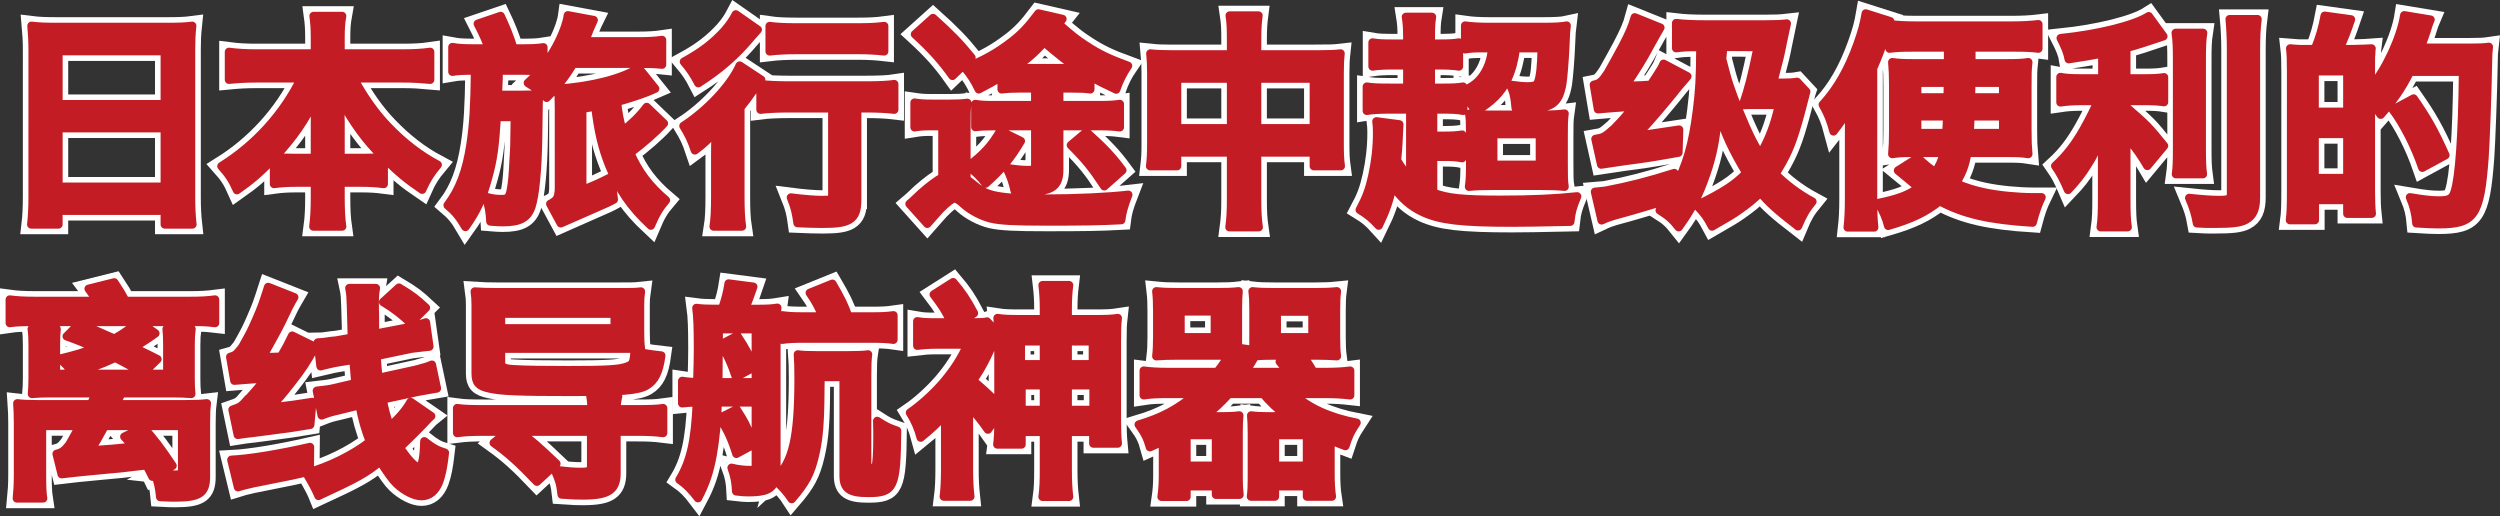
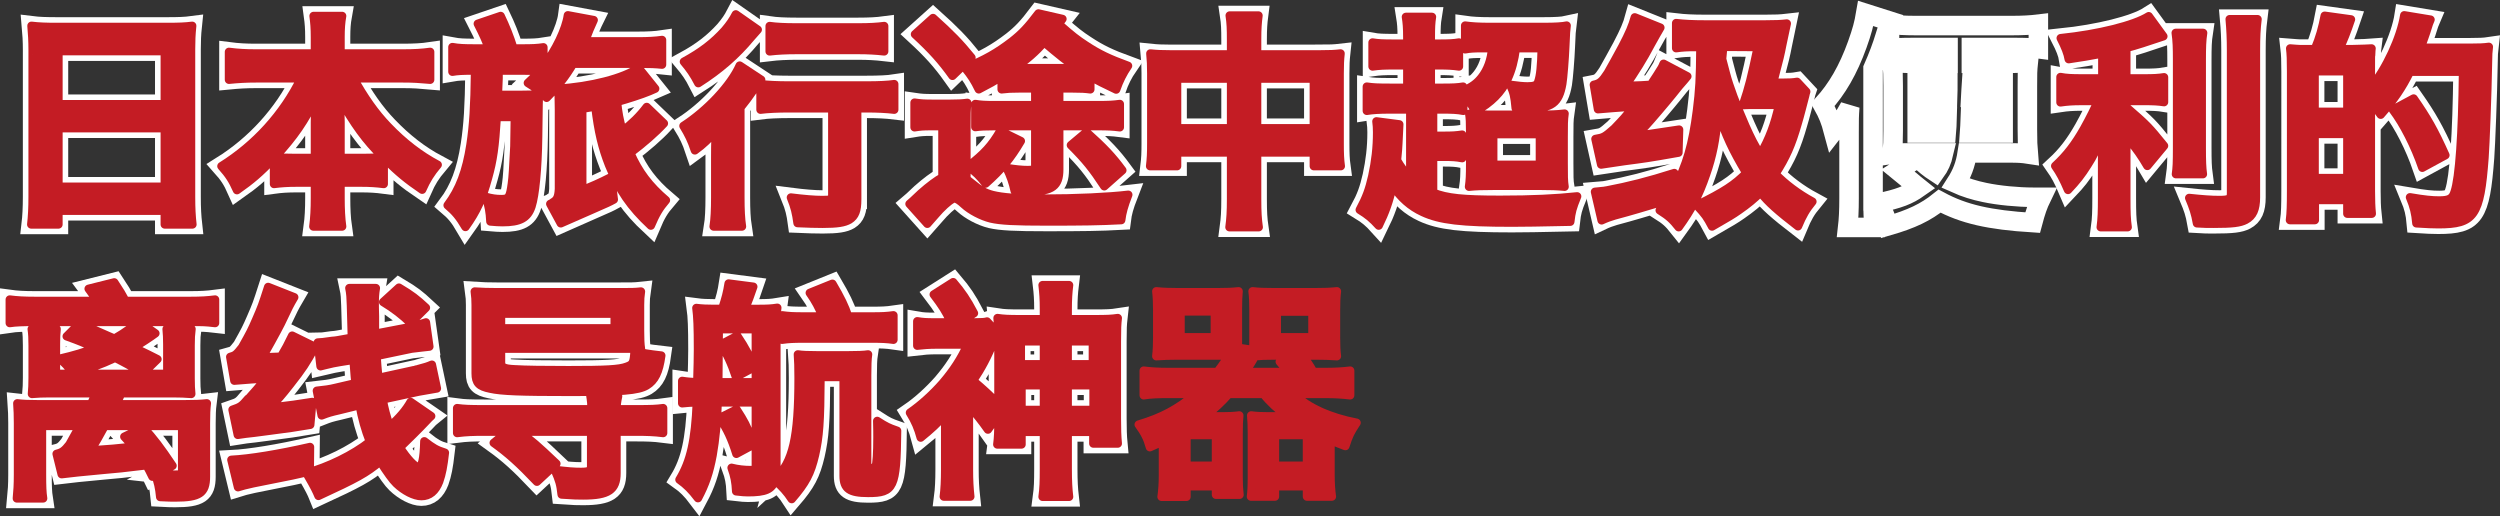
<svg xmlns="http://www.w3.org/2000/svg" version="1.1" x="0px" y="0px" width="896.661px" height="185.166px" viewBox="0 0 896.661 185.166" style="enable-background:new 0 0 896.661 185.166;" xml:space="preserve">
  <rect x="0" y="0" width="896.661" height="185.166" fill="#333333" stroke="none" />
  <style type="text/css">
	.st0{fill:none;stroke:#FFFFFF;stroke-width:7;}
	.st1{fill:#C41C24;stroke:#C41C24;stroke-width:3;stroke-linecap:round;stroke-linejoin:round;stroke-miterlimit:10;}
</style>
  <defs>
</defs>
  <g>
    <g>
      <path class="st0" d="M11.7,18.025c0-3.198-0.164-6.068-0.41-8.774c2.624,0.328,5.33,0.41,9.103,0.41h39.688    c3.854,0,6.396-0.082,8.855-0.41c-0.327,3.116-0.409,5.494-0.409,8.364v52.972c0,4.264,0.164,6.97,0.491,9.922h-9.922v-4.92    h-38.13v4.92h-9.759c0.328-2.788,0.492-6.068,0.492-9.922V18.025z M20.967,37.378h38.13V18.354h-38.13V37.378z M20.967,66.98    h38.13V45.988h-38.13V66.98z" />
      <path class="st0" d="M112.954,13.351c0-3.198-0.164-5.248-0.491-7.626h10.25c-0.41,2.296-0.574,4.51-0.574,7.544v5.904h22.222    c4.101,0,7.135-0.164,9.923-0.574v10.004c-3.608-0.328-6.068-0.492-9.923-0.492h-17.548c3.772,6.806,7.708,12.464,12.3,17.22    c5.576,5.822,11.398,10.332,17.877,13.776c-2.542,3.034-3.937,5.248-5.576,8.938c-5.412-3.69-8.118-5.904-13.776-11.398v9.348    c-2.542-0.328-4.838-0.492-8.2-0.492h-7.298v5.576c0,3.854,0.164,7.298,0.574,10.168h-10.332    c0.409-3.034,0.573-6.314,0.573-10.168v-5.576h-6.478c-3.362,0-5.74,0.164-8.2,0.492V56.73c-5.248,5.412-8.036,7.79-13.284,11.48    c-1.64-3.69-2.87-5.576-5.576-8.61c12.219-7.626,22.223-18.614,28.536-31.488H91.88c-3.607,0-6.396,0.164-9.758,0.492V18.599    c3.198,0.41,5.904,0.574,9.758,0.574h21.074V13.351z M112.954,43.774c0-2.542,0.246-5.822,0.656-9.184    c-4.428,8.938-7.954,14.104-14.924,21.73c1.64,0.246,3.607,0.328,7.298,0.328h6.97V43.774z M130.093,56.648    c3.689,0,5.494-0.082,7.216-0.328c-6.15-6.068-10.086-11.48-15.908-21.73c0.492,3.362,0.738,6.642,0.738,9.102v12.956H130.093z" />
      <path class="st0" d="M194.896,23.766c4.347-5.494,8.118-13.366,8.774-18.286l9.266,1.722c-0.164,0.328-0.245,0.574-0.327,0.738    c-0.164,0.328-0.902,2.132-1.23,2.788c-0.656,1.804-0.902,2.296-1.64,4.1h19.188c3.608,0,6.314-0.164,8.528-0.492v8.856    c-2.296-0.246-4.428-0.328-8.036-0.328h-23.862c-2.624,4.428-5.33,7.954-9.512,12.218c-1.23-1.64-3.772-3.526-6.725-5.33    c2.051-1.886,2.706-2.542,4.183-4.264c-1.559-0.082-3.444-0.164-6.068-0.164h-8.61c0,1.148,0,2.132,0,2.706    c-0.082,2.624-0.082,2.624-0.246,5.986h8.2c3.362,0,5.084-0.082,6.561-0.246c-0.164,2.296-0.164,2.296-0.328,15.334    c-0.164,11.562-1.066,20.828-2.378,24.928c-1.395,4.182-4.101,5.658-10.414,5.658c-1.395,0-2.378-0.082-4.346-0.246    c-0.164-3.444-0.574-5.74-1.641-8.856c1.968,0.574,3.69,0.82,5.576,0.82c2.706,0,3.116-0.656,3.772-5.576    c0.327-2.296,0.491-5.33,0.901-13.366c0-1.148,0.082-4.674,0.164-10.496h-6.478c-0.656,10.66-1.312,15.416-3.116,21.812    c-2.05,7.544-4.019,11.89-8.118,17.63c-2.214-3.772-3.69-5.494-6.396-7.79c4.265-5.658,6.725-12.136,8.2-21.73    c1.066-7.052,1.477-13.448,1.641-26.568h-0.902c-3.608,0-5.33,0.082-7.216,0.41v-8.856c2.214,0.41,4.182,0.492,8.036,0.492h5.002    c-0.82-2.46-1.887-4.838-3.937-8.856l8.2-2.788c1.804,3.772,3.28,7.38,4.592,11.644h3.362c3.28,0,5.33-0.082,7.38-0.41V23.766z     M234.995,31.802c-0.574,0.246-0.574,0.246-2.05,0.902c-2.952,1.23-7.872,2.788-11.645,3.854c0.41,3.936,0.82,6.15,1.968,10.414    c3.362-2.542,6.15-5.248,8.692-8.61l6.15,5.904c-3.116,3.362-7.462,7.134-12.055,10.578c2.952,6.806,6.807,11.89,12.793,16.974    c-2.379,2.788-3.608,4.838-5.412,9.102c-7.381-6.888-11.316-12.71-15.007-21.73c-2.46-6.232-3.854-11.972-4.92-20.992    c-1.394,0.246-1.968,0.328-4.674,0.82v29.11c2.87-0.984,6.642-2.706,10.332-4.592l0.984,8.036    c-1.805,0.984-1.805,0.984-8.364,3.854c-8.856,3.854-8.856,3.854-10.66,4.674l-3.772-6.97c0.41-0.164,0.656-0.328,0.82-0.492    c1.64-0.902,2.132-1.968,2.296-4.838V39.264c0-3.69-0.082-5.658-0.328-7.462c11.562-0.656,23.78-3.772,28.864-7.462    L234.995,31.802z" />
      <path class="st0" d="M256.527,56.484c0-3.444,0-3.526,0.164-9.512c-2.132,2.542-4.592,4.92-7.462,6.97    c-1.229-3.69-2.296-5.822-4.1-8.774c8.609-5.576,17.056-14.596,20.172-21.648l7.708,5.084c-0.82,0.902-1.558,1.886-2.706,3.608    c-1.886,2.706-2.624,3.772-4.756,6.396v32.308c0,4.346,0.164,7.626,0.574,10.332h-10.168c0.409-2.542,0.573-6.15,0.573-10.414    V56.484z M271.78,10.646c-0.902,0.984-0.902,0.984-2.46,2.788c-5.33,6.396-11.152,11.48-18.86,16.4    c-1.641-3.198-3.034-5.166-5.166-7.708c6.478-3.526,10.66-6.806,14.678-11.234c1.804-2.132,2.87-3.69,3.937-5.74L271.78,10.646z     M307.45,71.49c0,4.1-0.738,5.986-2.788,7.298c-1.804,1.066-4.346,1.476-9.594,1.476c-2.952,0-5.084-0.082-9.021-0.246    c-0.492-3.608-0.983-5.74-2.378-9.184c4.51,0.574,8.528,0.902,11.234,0.902c3.198,0,3.607-0.164,3.607-1.968V38.854H282.85    c-3.771,0-7.544,0.164-10.086,0.492v-9.184c2.46,0.328,6.15,0.492,10.086,0.492h27.881c4.592,0,7.872-0.164,10.004-0.492v9.184    c-2.706-0.328-6.15-0.492-9.758-0.492h-3.526V71.49z M276.044,9.334c2.296,0.328,5.33,0.492,9.594,0.492h22.141    c4.1,0,6.888-0.164,9.348-0.492v9.102c-2.87-0.328-5.903-0.492-9.184-0.492h-22.305c-3.443,0-6.888,0.164-9.594,0.492V9.334z" />
      <path class="st0" d="M346.621,64.192c0.738,0.656,1.312,1.066,1.723,1.394c3.28,2.706,4.838,3.608,7.626,4.346    c3.69,0.902,8.774,1.312,17.958,1.312c12.136,0,23.862-0.574,30.75-1.394c-1.558,4.018-2.214,6.396-2.542,9.102    c-7.544,0.41-13.939,0.492-26.649,0.492c-11.48,0-16.564-0.246-20.091-1.066c-3.362-0.82-7.38-2.952-9.676-5.084    c-1.395-1.312-2.624-2.132-3.362-2.132c-0.82,0-2.87,1.558-5.248,4.018c-0.492,0.492-1.968,2.214-4.51,5.084l-6.396-7.134    c1.066-0.902,1.066-0.902,4.101-3.772c2.952-2.624,5.821-4.756,7.708-5.74V45.25h-4.51c-2.133,0-3.444,0.082-5.494,0.41v-8.856    c2.214,0.328,3.443,0.41,6.56,0.41h6.15c2.87,0,4.346-0.082,6.231-0.328c-0.328,2.46-0.328,3.854-0.328,8.856V64.192z     M334.649,6.463c6.314,5.658,9.594,9.02,13.776,14.186l-6.807,6.56c-3.854-5.412-7.38-9.348-13.447-14.924L334.649,6.463z     M365.563,31.72c-3.034,0-4.182,0.082-6.313,0.328v-4.592c-2.788,1.722-4.265,2.542-8.2,4.592    c-1.641-3.362-2.624-4.838-4.92-7.708c7.134-2.87,11.562-5.412,16.892-9.512c3.444-2.706,5.658-5.002,9.431-10.004l8.609,1.968    c-0.655,0.82-0.819,1.148-1.394,1.804c4.838,4.264,6.642,5.658,9.676,7.626c4.838,3.198,8.528,4.92,15.252,7.38    c-1.804,2.624-3.115,5.248-4.264,8.528c-4.674-2.214-6.314-3.034-9.266-4.756v4.674c-1.969-0.246-3.034-0.328-6.396-0.328h-4.756    v5.986H394.1c3.28,0,5.248-0.082,7.545-0.41v8.364c-2.543-0.328-4.347-0.41-7.545-0.41h-14.186v15.58    c0,5.904-2.542,7.79-10.496,7.79c-0.738,0-0.738,0-5.494-0.164c-0.656-3.034-1.477-5.33-2.87-8.2    c3.198,0.492,5.494,0.738,7.544,0.738c2.214,0,2.706-0.246,2.706-1.558V45.25H356.38c-2.87,0-4.674,0.082-6.561,0.328v-8.282    c1.887,0.328,3.608,0.41,6.807,0.41h14.678V31.72H365.563z M366.138,50.58c-3.608,6.15-6.97,10.25-12.628,15.252    c-2.378-2.952-3.28-3.854-6.314-6.15c5.904-4.592,8.446-7.38,11.562-12.71L366.138,50.58z M384.096,24.421    c1.148,0,1.312,0,2.214,0c-3.115-2.05-6.724-4.92-11.808-9.266c-3.034,3.362-5.986,6.068-10.66,9.266c1.476,0,1.64,0,2.46,0    H384.096z M396.068,66.816c-4.265-6.478-6.643-9.43-11.973-14.76l5.576-4.674c6.15,5.494,9.267,8.774,12.874,13.694    L396.068,66.816z" />
      <path class="st0" d="M473.353,19.501c3.608,0,5.33-0.082,7.462-0.328c-0.246,2.296-0.328,4.018-0.328,7.216V51.4    c0,3.69,0.082,5.822,0.41,8.2h-9.676v-4.92h-20.336v16.646c0,4.92,0.164,7.298,0.574,10.168h-10.496    c0.409-3.034,0.573-5.576,0.573-10.168V54.68h-19.352v4.92h-9.677c0.328-2.706,0.41-4.756,0.41-8.2V26.308    c0-3.034-0.082-4.51-0.328-7.134c2.378,0.246,4.101,0.328,7.381,0.328h21.565V14.5c0-4.264-0.082-6.232-0.491-8.938h10.332    c-0.328,2.542-0.492,4.674-0.492,8.61v5.33H473.353z M441.536,28.194h-19.352v17.794h19.352V28.194z M450.885,45.988h20.336    V28.194h-20.336V45.988z" />
      <path class="st0" d="M514.008,69.112c5.002,1.968,10.578,2.542,24.026,2.542c11.562,0,20.008-0.41,27.635-1.23    c-1.723,4.264-2.051,5.494-2.461,9.102c-10.659,0.246-17.63,0.328-20.91,0.328c-18.04,0-25.83-0.902-31.979-3.772    c-4.429-2.05-7.872-5.084-10.824-9.512c-1.23,5.658-2.624,9.512-5.002,14.35c-2.215-2.46-3.854-3.854-6.807-5.658    c2.378-4.428,3.362-7.134,4.511-12.136c1.147-5.33,1.722-10.168,1.722-15.662c0-1.64-0.082-2.542-0.246-3.936l8.2,1.066    c-0.082,1.886-0.082,1.886-0.328,6.724c-0.082,1.394-0.164,3.116-0.492,6.15c1.23,2.214,2.706,4.264,4.756,6.232V39.264h-7.298    c-3.936,0-6.313,0.164-8.282,0.492v-8.692c2.132,0.328,3.937,0.41,8.364,0.41h6.15v-8.036h-4.92c-3.362,0-5.166,0.082-7.545,0.41    v-8.61c1.887,0.328,3.772,0.41,7.545,0.41h4.92v-2.214c0-3.608-0.164-5.33-0.492-7.38h9.348c-0.328,2.05-0.409,3.772-0.409,7.38    v2.214h2.787c3.854,0,5.412-0.082,7.299-0.41v8.61c-2.296-0.328-3.937-0.41-7.299-0.41h-2.787v8.036h4.346    c3.526,0,5.33-0.082,7.216-0.41v1.558c3.362-1.558,4.92-2.706,6.561-4.756c2.214-2.788,3.525-6.396,3.854-10.578h-3.362    c-3.115,0-4.592,0.082-6.313,0.41V9.169c2.296,0.328,5.084,0.492,8.692,0.492h19.516c4.264,0,6.725-0.164,8.2-0.492    c-0.246,1.968-0.246,2.214-0.492,7.708c-0.164,4.1-0.738,11.152-1.065,13.12c-1.23,7.052-3.772,8.856-12.219,8.856    c-1.065,0-2.132,0-4.51-0.082c-0.41-4.346-0.656-5.494-1.968-8.364c2.87,0.41,4.838,0.574,6.231,0.574    c2.46,0,3.444-0.41,3.854-1.722c0.738-2.214,1.065-5.412,1.229-11.972h-9.266c-0.574,4.346-1.477,7.79-2.952,10.988    c-2.132,4.756-5.904,8.528-11.645,11.726c-1.312-2.624-2.46-4.346-4.264-6.15v5.904c-2.05-0.41-3.936-0.492-7.626-0.492h-3.198    v9.43h3.772c3.034,0,4.51-0.082,6.642-0.41v8.446c-2.132-0.41-3.607-0.492-6.642-0.492h-3.772V69.112z M527.292,47.546    c0-3.854-0.082-5.084-0.328-6.724c2.132,0.246,3.69,0.328,7.38,0.328h17.795c4.018,0,6.396-0.082,9.02-0.41    c-0.328,2.296-0.328,4.018-0.328,8.364v9.43c0,4.592,0,6.396,0.328,8.446c-2.542-0.246-5.002-0.328-8.609-0.328H535.82    c-4.101,0-6.479,0.082-8.938,0.328c0.328-2.296,0.41-4.1,0.41-8.118V47.546z M535.574,59.108h16.729V48.12h-16.729V59.108z" />
      <path class="st0" d="M595.516,9.907c-0.656,1.066-2.214,3.854-3.444,6.068c-2.46,4.756-5.739,10.004-9.102,14.842    c5.658-0.164,6.56-0.246,9.184-0.41c0.246-0.328,0.328-0.492,0.574-0.984c1.066-1.64,1.804-2.706,1.968-3.034    c1.23-1.886,1.477-2.296,1.969-3.526l8.527,4.51c-0.491,0.656-0.901,1.066-1.147,1.394c-1.805,2.05-1.805,2.05-4.019,4.838    c-1.886,2.378-8.282,9.922-9.922,11.644c-0.984,1.066-1.886,1.886-3.526,3.444c3.116-0.328,5.494-0.656,15.662-2.214l-0.245,8.282    c-11.562,2.05-12.055,2.05-19.435,3.034c-1.23,0.164-4.019,0.574-8.282,1.23l-2.05-9.184c2.952-0.492,3.28-0.656,6.806-3.772    c3.526-3.69,3.526-3.69,6.971-7.872c-4.511,0.328-9.431,0.656-12.874,0.984l-1.477-8.774c2.132-0.41,3.034-1.23,5.002-4.264    c0.984-1.722,3.69-6.56,5.166-9.348c2.542-4.838,3.69-7.544,4.511-10.578L595.516,9.907z M647.832,32.868    c-0.246,0.738-0.246,0.82-0.328,1.23c-0.41,1.558-2.05,8.036-2.706,10.086c-2.214,7.79-4.182,12.218-8.036,18.204    c3.444,3.608,8.282,7.216,13.284,9.922c-2.296,2.788-3.525,4.92-5.166,8.856c-7.216-5.576-10.578-8.528-13.448-12.136    c-2.214,2.214-4.592,4.182-7.79,6.396c-2.214,1.558-3.607,2.378-9.594,5.822c-1.886-3.526-2.296-4.182-5.494-7.626    c9.84-4.838,13.694-7.38,17.794-11.562c-4.92-8.2-7.462-13.612-10.168-21.976l-0.164,2.05c-0.574,7.708-1.804,13.858-4.1,20.418    c-2.624,7.626-5.248,12.628-9.84,18.942c-2.215-2.788-3.444-3.936-6.807-6.068c0.984-1.23,1.641-1.968,2.706-3.608    c-9.102,2.706-12.218,3.69-18.942,5.494c-1.64,0.492-3.034,0.984-4.592,1.722l-2.378-10.25c1.148-0.082,1.722-0.164,3.28-0.328    c0.246-0.082,0.574-0.082,0.983-0.164c7.79-1.476,14.925-3.28,24.19-6.232l-0.082,5.74c4.51-8.528,6.643-15.908,8.2-28.208    c0.902-7.216,1.148-10.988,1.23-22.714h-1.887c-3.034,0-4.428,0.082-6.806,0.41v-9.02c2.788,0.328,5.904,0.492,10.332,0.492    h21.566c3.689,0,5.658-0.082,7.79-0.328c-0.41,2.05-0.656,3.034-1.641,7.708c-0.737,3.772-0.737,3.772-3.279,13.53h3.279    c2.624,0,3.937-0.082,5.33-0.328L647.832,32.868z M617.656,21.142c0.327,1.312,0.327,1.312,1.394,5.33    c1.23,4.674,3.608,10.988,6.97,18.696c1.969,4.428,3.198,6.806,5.33,10.25c3.28-5.74,5.084-10.578,6.725-17.794h-8.61    c-2.46,0-2.952,0-4.346,0.082c2.214-6.642,2.952-9.512,5.33-20.828l-12.383-0.082L617.656,21.142z" />
      <path class="st0" d="M671.801,72.064c0,3.772,0.082,6.314,0.409,9.512h-9.512c0.328-2.87,0.492-5.986,0.492-10.414V47.628    c0-4.756,0-5.986,0.246-9.266c-1.886,3.444-3.362,5.658-5.822,8.774c-1.066-4.018-1.968-6.232-3.854-9.594    c5.167-5.658,9.103-12.464,12.383-21.566c1.722-4.838,2.378-7.298,3.034-11.152l8.773,2.788c-0.573,1.394-0.901,2.296-1.886,5.576    s-2.378,7.052-4.264,11.316V72.064z M698.696,17.042h-13.038c-3.361,0-5.494,0.082-7.954,0.41V8.677    c2.706,0.328,5.658,0.492,9.267,0.492h34.769c3.607,0,6.642-0.164,9.348-0.492v8.774c-2.378-0.328-5.002-0.41-8.2-0.41h-15.826    v5.658h12.956c3.526,0,5.494-0.082,7.462-0.41c-0.327,3.198-0.327,3.854-0.327,8.774V46.48c0,4.428,0.081,5.822,0.327,8.774    c-2.132-0.328-3.689-0.41-6.642-0.41h-15.252c-0.656,4.264-1.887,7.462-4.101,10.906c3.28,1.476,6.725,2.542,10.332,3.28    c5.002,1.066,11.973,1.722,17.467,1.722c0.901,0,1.64,0,2.952,0c-1.312,2.706-2.133,5.084-3.198,9.102    c-15.58-0.984-24.683-3.034-33.374-7.708c-5.003,4.018-10.005,6.396-18.45,8.856c-0.656-2.706-1.723-5.166-3.444-8.2    c7.38-1.558,10.578-2.788,14.432-5.494c-1.229-0.984-1.968-1.558-2.788-2.296c-2.951-2.46-2.951-2.46-4.674-3.854l7.135-4.51    c2.46,2.378,4.1,3.69,6.231,5.084c1.477-2.05,2.378-4.018,3.034-6.888h-12.546c-2.296,0-3.854,0.082-5.904,0.41    c0.246-3.116,0.328-4.674,0.328-8.446v-15.99c0-3.854-0.082-5.412-0.328-8.528c2.132,0.328,4.264,0.41,7.626,0.41h12.382V17.042z     M698.532,34.918c0.082-2.624,0.082-2.624,0.082-5.248h-10.987v5.248H698.532z M698.041,47.71    c0.164-2.132,0.246-2.542,0.328-5.986h-10.742v5.986H698.041z M718.459,47.71v-5.986h-11.727    c-0.082,2.624-0.246,4.838-0.328,5.986H718.459z M718.459,34.918v-5.248h-11.398c-0.082,0.902-0.082,4.1-0.164,5.248H718.459z" />
      <path class="st0" d="M762.632,28.112h6.561c3.033,0,5.002-0.082,6.97-0.41v8.938c-2.05-0.328-4.018-0.41-7.134-0.41h-6.396v2.214    c7.544,6.56,7.954,6.97,13.53,13.858l-5.986,7.216c-2.214-3.772-3.525-5.658-7.544-10.66V71.08c0,5.166,0.082,7.544,0.492,10.414    h-9.676c0.409-3.034,0.491-5.74,0.491-10.414V57.386c0-3.444,0.164-6.97,0.41-9.84c-2.378,5.986-3.443,8.282-5.576,11.562    c-2.214,3.526-3.936,5.74-7.052,9.02c-1.64-3.854-2.87-6.15-4.592-8.61c4.1-3.772,7.134-7.708,10.332-13.366    c1.886-3.362,4.346-8.2,4.92-9.922h-5.822c-3.198,0-5.33,0.164-7.544,0.492V27.62c2.132,0.41,4.019,0.492,7.708,0.492h7.298    v-8.938c-0.409,0.082-0.573,0.082-1.229,0.246c-3.444,0.656-5.822,1.066-10.824,1.804c-0.328-2.05-1.23-4.346-2.87-7.544    c13.53-1.394,26.404-4.592,31.57-7.872l5.248,7.216c-6.068,2.05-9.594,3.198-13.284,4.182V28.112z M790.185,11.793    c-0.41,2.706-0.492,5.084-0.492,9.922v30.996c0,5.248,0.082,7.298,0.41,9.758h-9.677c0.328-2.378,0.41-4.1,0.41-9.594v-31.16    c0-4.756-0.082-7.052-0.492-9.922H790.185z M809.7,6.873c-0.41,3.28-0.574,6.478-0.574,11.152v52.727    c0,4.346-1.065,6.724-3.689,8.118c-2.05,1.066-4.674,1.394-11.48,1.394c-2.214,0-3.362,0-5.986-0.164    c-0.655-3.69-1.312-5.576-2.787-9.102c4.674,0.492,7.872,0.738,10.823,0.738c3.526,0,4.183-0.41,4.183-2.46v-51.25    c0-4.1-0.164-7.544-0.492-11.152H809.7z" />
      <path class="st0" d="M843.541,17.616c3.69-0.082,6.068-0.164,7.053-0.246c-0.082,0.656-0.082,0.656-0.164,2.46    c-0.082,0.246-0.082,0.246-0.082,4.592v6.888c5.33-6.232,10.742-17.876,11.972-25.83l9.431,1.558    c-0.492,1.148-0.656,1.558-1.148,3.198c-0.328,1.23-1.64,4.756-2.378,6.888h17.466c3.362,0,5.33-0.082,6.971-0.328    c-0.246,2.132-0.246,2.132-0.328,6.478c-0.164,10.168-0.902,29.11-1.23,33.292c-1.558,20.91-3.607,23.862-16.564,23.862    c-1.968,0-4.018-0.082-7.872-0.328c-0.327-3.69-0.901-5.986-2.296-9.348c5.33,0.902,7.79,1.148,10.496,1.148    c3.526,0,4.757-0.656,5.494-3.034c1.723-5.084,2.788-20.582,3.034-43.133h-19.024c-2.788,5.658-5.658,9.922-10.496,15.416    c-1.147-1.64-1.804-2.46-3.525-4.1v31.488c0,3.034,0.082,5.822,0.328,8.118h-8.774v-4.92h-11.645v7.216h-8.938    c0.328-2.46,0.41-5.494,0.41-10.578V25.733c0-4.346-0.082-6.232-0.328-8.364c1.065,0.082,2.87,0.246,3.525,0.246h5.33    c1.723-4.1,2.706-7.626,3.526-11.972l9.43,1.312c-1.64,4.838-2.46,6.888-4.182,10.66H843.541z M830.175,40.084h11.727V25.57    h-11.727V40.084z M830.175,63.864h11.727V48.038h-11.727V63.864z M868.798,60.174c-2.706-7.872-6.725-15.744-10.578-20.828    l7.462-4.018c4.92,7.052,7.462,11.562,11.398,20.336L868.798,60.174z" />
      <path class="st0" d="M55.734,119.563c-1.64,1.23-5.493,3.772-7.79,5.084c0.902,0.492,1.641,0.82,2.051,0.984    c2.87,1.394,3.443,1.64,6.478,3.198l-5.084,5.002c-4.92-2.788-6.478-3.69-10.086-5.494c-5.248,2.46-9.84,4.1-15.088,5.494    c-2.051-2.624-3.034-3.69-4.838-5.166c5.575-1.312,8.855-2.296,12.71-3.854c-4.183-1.968-5.412-2.46-10.168-4.182l4.51-4.51    c3.854,1.476,4.838,1.886,7.708,3.198c2.05,0.902,3.689,1.64,4.92,2.132c4.018-2.296,7.134-4.592,8.282-5.986H12.274    c-4.018,0-6.56,0.082-8.774,0.41v-8.446c2.378,0.328,5.166,0.492,9.103,0.492H34.66c-0.901-1.64-1.394-2.378-2.869-4.346    l9.184-2.296c2.378,3.608,2.542,3.936,4.019,6.642h23.37c3.771,0,6.231-0.164,8.773-0.492v8.446c-3.607-0.41-4.1-0.41-8.773-0.41    h-18.45L55.734,119.563z M54.669,170.977c-0.984-2.05-1.395-2.788-2.132-4.1c-9.595,1.148-9.595,1.148-15.334,1.64    c-9.595,0.902-10.251,0.984-15.089,1.558l-1.804-7.298c1.968-0.492,2.788-1.066,4.592-3.362c0.82-1.476,0.82-1.476,3.69-6.642    h-13.53v17.384c0,4.264,0.082,6.478,0.41,8.61H6.042c0.246-2.46,0.41-4.92,0.41-8.61v-18.368c0-2.788-0.082-4.756-0.246-7.134    c2.132,0.246,4.183,0.328,7.299,0.328h19.023c0.164-0.328,0.164-0.328,0.41-0.656c0.246-0.492,0.328-0.656,1.477-3.28H17.687    c-2.624,0-4.019,0.082-6.232,0.246c0.164-2.05,0.246-3.198,0.246-5.822v-11.562c0-2.624-0.082-4.182-0.328-5.904h8.938    c-0.164,1.558-0.246,3.034-0.246,5.33v10.742h39.935v-10.496c0-2.46-0.082-3.69-0.246-5.576h8.938    c-0.246,1.886-0.328,3.362-0.328,5.904v11.808c0,2.706,0.082,3.772,0.246,5.576c-1.887-0.164-4.347-0.246-6.643-0.246h-18.45    c-0.82,1.804-0.902,1.968-1.886,3.936h24.846c3.444,0,5.658-0.082,7.708-0.328c-0.245,1.968-0.327,4.182-0.327,7.216v19.106    c0,5.904-2.297,7.462-10.988,7.462c-1.23,0-2.46,0-5.412-0.164c-0.328-3.444-0.82-5.412-1.723-7.872L54.669,170.977z     M37.53,152.773c-0.082,0.246-0.082,0.246-0.246,0.492c-1.558,2.952-3.033,5.412-4.756,8.282    c6.232-0.41,10.086-0.738,15.252-1.312c-1.065-1.312-1.558-1.804-3.197-3.608l6.888-3.28c3.772,4.182,6.15,7.298,10.414,13.694    l-5.084,2.788c2.132,0.246,4.264,0.41,5.904,0.41c2.378,0,2.624-0.164,2.624-1.64v-15.826H37.53z" />
      <path class="st0" d="M89.051,143.097c1.969-2.132,4.265-4.838,6.314-7.38c-1.804,0.082-8.528,0.574-11.316,0.82l-1.476-8.528    c1.804-0.492,2.214-0.82,4.264-3.444c2.952-5.248,3.362-6.068,5.002-9.84c2.051-4.756,2.133-4.92,4.347-11.808l9.348,3.69    c-1.722,2.952-1.722,2.952-4.756,9.348c-1.066,2.214-5.986,11.07-6.725,12.218c2.051-0.082,3.772-0.164,6.725-0.246    c1.886-3.198,2.296-4.018,4.018-7.544l8.2,4.018c-3.116,5.74-4.592,7.954-8.855,13.366c-3.198,4.1-4.593,5.658-7.299,8.446    c2.379-0.246,3.937-0.492,4.839-0.574c2.788-0.328,3.607-0.41,10.332-1.476l-0.738,8.2c-6.396,1.066-6.396,1.066-15.826,2.296    c-4.428,0.574-4.838,0.656-7.298,0.902c-1.395,0.164-1.395,0.164-2.87,0.41l-1.886-9.02c2.869-0.984,3.279-1.23,5.575-3.936    L89.051,143.097z M111.109,169.009c-3.772,1.066-6.232,1.558-20.336,4.346c-2.706,0.574-4.101,0.984-5.412,1.394l-2.378-9.84    c6.642-0.328,17.056-2.05,28.208-4.592L111.109,169.009z M154.651,149.247c-0.409,0.328-0.983,0.902-1.968,1.968    c-2.296,2.46-6.396,6.478-9.266,9.266c2.542,4.018,5.412,7.052,6.642,7.052c1.312,0,1.968-2.788,2.132-9.266    c3.034,2.378,4.429,3.198,7.381,4.1c-0.574,4.92-1.066,7.544-2.051,10.332c-1.312,3.444-3.443,5.248-6.396,5.248    c-2.542,0-6.232-1.886-9.021-4.592c-1.229-1.148-3.28-4.018-5.74-7.872c-5.002,4.182-8.445,6.068-22.14,12.382    c-0.656-1.64-1.559-3.444-3.608-6.97c-0.328-0.574-0.41-0.738-0.738-1.23c8.036-2.214,16.729-6.478,22.797-11.234    c-1.723-4.346-2.87-8.528-3.69-13.12l-7.298,1.804c-3.198,0.738-4.018,0.984-6.314,1.886l-1.722-8.856    c2.952-0.328,4.51-0.492,6.806-1.066l7.053-1.64c-0.246-1.886-0.246-2.46-0.574-6.56c0-0.246,0-0.246-0.164-1.804l-4.674,0.738    c-2.46,0.41-2.788,0.492-5.166,1.066c-1.066,0.246-1.23,0.328-1.968,0.492l-0.984-8.528c0.984,0,2.296-0.164,5.084-0.574    c0.984-0.082,1.148-0.082,2.132-0.246l5.002-0.902l-0.328-11.562c-0.082-2.706-0.164-4.346-0.573-6.232h9.512    c-0.328,1.968-0.41,3.444-0.41,5.576c0,0.492,0,2.214,0.082,4.592c0,1.394,0,3.444,0,6.232l12.382-2.378    c1.559-0.328,4.101-1.066,5.904-1.722l1.23,8.692c-2.542,0.246-3.444,0.41-6.396,0.738l-12.546,2.624    c0.164,2.952,0.328,4.182,0.656,7.872l12.71-2.788c0.082,0,0.41-0.082,0.901-0.246c0.082,0,0.41-0.082,0.738-0.164    c2.46-0.656,3.362-0.902,4.838-1.558l1.805,8.528c-2.952,0.492-4.839,0.82-6.561,1.148l-12.874,2.788    c0.41,2.706,1.476,6.724,2.542,9.676c3.444-3.034,5.904-5.986,7.462-8.774L154.651,149.247z M147.271,115.873    c-2.87-2.788-5.904-5.166-9.84-7.544l5.658-5.166c4.674,2.788,6.231,4.018,9.676,7.216L147.271,115.873z" />
      <path class="st0" d="M192.576,172.781c-6.313-6.642-10.25-10.168-15.498-13.94l4.92-4.018h-8.199    c-4.265,0-6.561,0.082-9.841,0.492v-8.938c2.46,0.328,4.429,0.41,9.595,0.41h38.458c0.082-0.738,0.082-1.066,0.082-1.476    c0-0.656,0-0.984-0.164-2.05c0-0.082-0.082-0.41-0.164-1.148h9.922c-0.409,1.968-0.573,3.198-0.573,4.674h7.298    c5.084,0,7.052-0.082,9.43-0.41v8.938c-3.28-0.41-5.74-0.492-9.84-0.492h-6.888v14.842c0,6.068-2.87,8.036-11.973,8.036    c-2.132,0-2.952,0-7.708-0.328c-0.41-3.69-0.738-4.92-2.46-8.856c4.756,0.574,6.888,0.738,9.348,0.738    c2.952,0,3.69-0.41,3.69-1.968v-12.464h-25.83c4.51,3.198,6.56,5.002,13.366,11.48L192.576,172.781z M170.601,109.395    c0-1.886-0.082-3.034-0.328-4.838c2.542,0.164,4.838,0.246,8.2,0.246h43.214c4.921,0,5.904,0,8.2-0.246    c-0.246,1.722-0.328,2.87-0.328,4.838v9.266c0,2.788,0.082,4.92,0.328,6.396h-50.185v4.92c0,1.722,1.066,2.296,4.757,2.46    c4.1,0.246,10.823,0.328,19.434,0.328c13.53,0,18.204-0.246,20.828-1.23c2.378-0.82,2.624-1.476,2.87-5.658    c3.198,0.82,4.592,1.066,9.594,1.64c-0.819,5.986-2.296,8.938-5.248,10.742c-3.033,1.804-8.938,2.296-27.47,2.296    c-17.794,0-24.601-0.246-28.618-1.148c-4.101-0.82-5.248-2.05-5.248-5.494V109.395z M220.457,117.759v-5.248h-40.755v5.248    H220.457z" />
      <path class="st0" d="M272.148,110.788c2.87,0,4.675-0.082,6.643-0.41c-0.246,1.804-0.328,3.772-0.328,6.478v51.66    c0,1.23-0.082,2.132-0.328,3.034c6.232-5.658,8.282-14.678,8.282-35.998c0-3.936-0.082-6.15-0.246-8.446    c1.559,0.246,3.69,0.328,7.052,0.328h10.824c3.198,0,5.986-0.082,7.299-0.328c-0.246,1.64-0.328,4.1-0.328,7.544v31.898    c0,0.984,0.41,1.312,1.64,1.312c0.82,0,1.148-0.164,1.394-0.656c0.41-0.82,0.656-4.838,0.656-10.332c0-1.23,0-3.28-0.082-5.904    c3.198,2.05,3.854,2.378,7.135,3.526c-0.246,20.5-1.066,22.304-10.414,22.304c-6.643,0-8.774-1.476-8.774-6.15v-35.424h-8.282    c-0.082,16.4-0.492,21.402-1.968,27.962c-1.559,6.642-3.28,9.922-8.364,15.826c-1.64-2.542-3.444-4.51-5.986-6.724    c-1.147,3.28-3.443,4.264-9.758,4.264c-1.066,0-2.05-0.082-4.182-0.328c-0.164-3.362-0.574-5.494-1.641-8.446    c2.214,0.574,4.674,0.82,6.807,0.82c1.476,0,1.886-0.328,1.886-1.64v-22.632h-13.694c-0.082,5.904-0.82,13.53-1.804,18.942    c-1.148,6.15-2.542,10.332-5.248,15.416c-2.296-3.034-4.101-4.838-6.643-6.642c4.019-6.642,5.658-14.104,6.232-27.716    c-2.542,0.082-2.87,0.082-5.248,0.328v-8.036c2.132,0.328,3.608,0.41,5.412,0.492c0.164-5.248,0.246-9.184,0.246-11.808    c0-8.036-0.164-11.726-0.574-14.842c1.886,0.246,3.937,0.328,6.396,0.328h2.869c1.23-3.69,1.805-5.904,2.297-9.102l8.855,1.148    c-0.901,2.706-1.886,5.33-2.952,7.954H272.148z M271.083,137.111v-19.024h-13.284c-0.082,13.202-0.082,13.202-0.164,19.024    H271.083z M264.195,146.869c3.033,4.756,3.033,4.756,6.313,12.464l-6.396,3.444c-1.723-5.494-3.28-8.774-5.986-12.874    L264.195,146.869z M264.44,120.465c3.034,4.51,4.675,7.708,5.904,11.316l-6.396,3.444c-1.641-5.002-3.362-8.692-5.494-11.644    L264.44,120.465z M295.027,113.494c-1.395-3.362-2.542-5.494-4.592-8.446l8.117-3.28c3.034,5.166,4.511,8.2,5.658,11.726h8.692    c3.362,0,5.248-0.082,7.544-0.41v8.774c-2.296-0.328-4.182-0.41-7.544-0.41h-24.929c-3.361,0-5.084,0.082-7.462,0.41v-8.774    c2.378,0.328,4.101,0.41,7.462,0.41H295.027z" />
      <path class="st0" d="M347.523,168.435c0,3.854,0.164,6.642,0.492,9.676h-9.512c0.328-2.542,0.491-5.822,0.491-9.676v-19.68    c-3.115,3.362-4.756,4.92-8.773,8.2c-0.902-3.362-1.968-5.904-3.854-8.938c3.937-2.706,8.2-6.56,11.727-10.578    c3.854-4.51,6.642-8.774,8.938-13.858H335.88c-2.624,0-4.839,0.164-6.889,0.41v-8.774c1.887,0.328,3.198,0.41,6.15,0.41h5.986    c-0.164-0.328-0.164-0.328-0.41-0.82c-1.559-3.198-2.706-5.084-5.822-9.184l6.97-4.428c3.198,3.772,4.92,6.314,7.463,11.152    l-5.003,3.28h5.166c2.542,0,3.854-0.082,4.511-0.328l3.854,4.182c-0.41,0.82-0.574,1.148-1.229,2.542    c-2.542,6.15-4.511,9.84-7.626,14.514c3.443,2.87,5.985,5.248,9.102,8.364v-22.468c0-3.936-0.082-5.74-0.328-8.364    c2.132,0.328,3.937,0.41,8.282,0.41h8.364v-3.526c0-3.69-0.164-5.904-0.492-8.692h9.512c-0.327,2.706-0.491,5.002-0.491,8.774    v3.444h9.594c4.428,0,6.232-0.082,8.364-0.41c-0.246,2.214-0.328,3.608-0.328,8.364v27.634c0,3.608,0.082,6.478,0.328,9.02h-8.774    v-4.182h-9.184v13.202c0,4.51,0.164,7.216,0.491,10.086h-9.512c0.41-3.034,0.492-5.494,0.492-10.004v-13.284h-8.036v4.51h-8.692    c0.328-2.378,0.41-4.838,0.41-8.774v-1.804l-3.771,5.248c-2.133-3.034-4.019-5.412-6.807-8.61V168.435z M374.42,122.433h-8.282    v8.2h8.282V122.433z M374.42,138.177h-8.036v8.856h8.036V138.177z M382.948,130.633h9.02v-8.2h-9.02V130.633z M382.948,147.033    h9.266v-8.856h-9.266V147.033z" />
-       <path class="st0" d="M449.491,125.549c0.081-1.148,0.081-2.132,0.081-3.69V110.87c0-2.706-0.081-4.428-0.327-6.396    c2.132,0.246,4.264,0.328,7.708,0.328h14.596c3.444,0,5.494-0.082,7.954-0.328c-0.246,1.886-0.328,4.018-0.328,7.052v9.43    c0,2.87,0.082,4.92,0.328,6.806c-2.132-0.164-5.084-0.246-7.708-0.246h-4.838c1.229,1.23,2.624,3.198,4.1,5.904h4.265    c3.689,0,6.396-0.164,8.938-0.492v8.856c-2.952-0.328-5.33-0.492-8.938-0.492h-11.398c5.166,4.92,12.874,8.446,22.632,10.332    c-2.296,3.526-2.706,4.346-4.018,8.364c-1.968-0.738-1.968-0.738-5.33-2.132v12.546c0,2.542,0.164,5.576,0.492,7.708h-8.938v-3.69    h-11.479v3.69h-8.61c0.246-1.886,0.328-3.936,0.328-6.232v-16.4c0-2.952-0.082-4.51-0.246-6.478    c1.886,0.246,3.689,0.328,6.313,0.328h6.725c-3.444-2.46-6.479-5.33-8.61-8.036h-12.464c-2.788,3.116-5.002,5.166-8.692,8.036    h6.15c2.624,0,4.51-0.082,6.313-0.328c-0.164,1.64-0.245,3.28-0.245,6.478v15.744c0,2.624,0.081,4.264,0.327,6.232h-8.445v-3.034    h-10.578v3.772h-8.938c0.328-2.296,0.492-5.002,0.492-7.462v-12.464c-0.574,0.328-1.804,0.82-4.674,2.132    c-0.902-3.28-1.887-5.166-4.019-8.118c8.446-2.542,13.776-5.412,20.582-10.988h-9.758c-3.936,0-6.396,0.082-9.02,0.492v-8.856    c2.542,0.328,5.002,0.492,9.02,0.492h17.384c2.133-2.788,3.034-4.1,3.854-5.904c-1.066,0-1.23,0-4.018,0h-14.022    c-2.624,0-5.576,0.082-7.708,0.246c0.246-2.05,0.328-4.346,0.328-6.806v-9.43c0-2.706-0.082-5.002-0.328-7.052    c2.46,0.246,4.51,0.328,7.954,0.328h13.776c3.443,0,5.657-0.082,7.79-0.328c-0.164,1.804-0.246,3.526-0.246,6.396v10.988    c0,1.804,0,2.05,0,2.87L449.491,125.549z M423.414,120.957h12.301v-9.266h-12.301V120.957z M425.547,167.041h10.578v-10.988    h-10.578V167.041z M457.035,127.517c-2.87,0-5.248,0.082-6.971,0.246c-0.737,1.476-1.886,3.362-3.443,5.658h15.416    c-1.148-1.476-1.723-2.132-3.034-3.69l6.232-2.214H457.035z M457.281,167.041h11.479v-10.988h-11.479V167.041z M457.937,120.957    h12.792v-9.184h-12.792V120.957z" />
    </g>
    <g>
      <path class="st1" d="M11.7,18.025c0-3.198-0.164-6.068-0.41-8.774c2.624,0.328,5.33,0.41,9.103,0.41h39.688    c3.854,0,6.396-0.082,8.855-0.41c-0.327,3.116-0.409,5.494-0.409,8.364v52.972c0,4.264,0.164,6.97,0.491,9.922h-9.922v-4.92    h-38.13v4.92h-9.759c0.328-2.788,0.492-6.068,0.492-9.922V18.025z M20.967,37.378h38.13V18.354h-38.13V37.378z M20.967,66.98    h38.13V45.988h-38.13V66.98z" />
      <path class="st1" d="M112.954,13.351c0-3.198-0.164-5.248-0.491-7.626h10.25c-0.41,2.296-0.574,4.51-0.574,7.544v5.904h22.222    c4.101,0,7.135-0.164,9.923-0.574v10.004c-3.608-0.328-6.068-0.492-9.923-0.492h-17.548c3.772,6.806,7.708,12.464,12.3,17.22    c5.576,5.822,11.398,10.332,17.877,13.776c-2.542,3.034-3.937,5.248-5.576,8.938c-5.412-3.69-8.118-5.904-13.776-11.398v9.348    c-2.542-0.328-4.838-0.492-8.2-0.492h-7.298v5.576c0,3.854,0.164,7.298,0.574,10.168h-10.332    c0.409-3.034,0.573-6.314,0.573-10.168v-5.576h-6.478c-3.362,0-5.74,0.164-8.2,0.492V56.73c-5.248,5.412-8.036,7.79-13.284,11.48    c-1.64-3.69-2.87-5.576-5.576-8.61c12.219-7.626,22.223-18.614,28.536-31.488H91.88c-3.607,0-6.396,0.164-9.758,0.492V18.599    c3.198,0.41,5.904,0.574,9.758,0.574h21.074V13.351z M112.954,43.774c0-2.542,0.246-5.822,0.656-9.184    c-4.428,8.938-7.954,14.104-14.924,21.73c1.64,0.246,3.607,0.328,7.298,0.328h6.97V43.774z M130.093,56.648    c3.689,0,5.494-0.082,7.216-0.328c-6.15-6.068-10.086-11.48-15.908-21.73c0.492,3.362,0.738,6.642,0.738,9.102v12.956H130.093z" />
      <path class="st1" d="M194.896,23.766c4.347-5.494,8.118-13.366,8.774-18.286l9.266,1.722c-0.164,0.328-0.245,0.574-0.327,0.738    c-0.164,0.328-0.902,2.132-1.23,2.788c-0.656,1.804-0.902,2.296-1.64,4.1h19.188c3.608,0,6.314-0.164,8.528-0.492v8.856    c-2.296-0.246-4.428-0.328-8.036-0.328h-23.862c-2.624,4.428-5.33,7.954-9.512,12.218c-1.23-1.64-3.772-3.526-6.725-5.33    c2.051-1.886,2.706-2.542,4.183-4.264c-1.559-0.082-3.444-0.164-6.068-0.164h-8.61c0,1.148,0,2.132,0,2.706    c-0.082,2.624-0.082,2.624-0.246,5.986h8.2c3.362,0,5.084-0.082,6.561-0.246c-0.164,2.296-0.164,2.296-0.328,15.334    c-0.164,11.562-1.066,20.828-2.378,24.928c-1.395,4.182-4.101,5.658-10.414,5.658c-1.395,0-2.378-0.082-4.346-0.246    c-0.164-3.444-0.574-5.74-1.641-8.856c1.968,0.574,3.69,0.82,5.576,0.82c2.706,0,3.116-0.656,3.772-5.576    c0.327-2.296,0.491-5.33,0.901-13.366c0-1.148,0.082-4.674,0.164-10.496h-6.478c-0.656,10.66-1.312,15.416-3.116,21.812    c-2.05,7.544-4.019,11.89-8.118,17.63c-2.214-3.772-3.69-5.494-6.396-7.79c4.265-5.658,6.725-12.136,8.2-21.73    c1.066-7.052,1.477-13.448,1.641-26.568h-0.902c-3.608,0-5.33,0.082-7.216,0.41v-8.856c2.214,0.41,4.182,0.492,8.036,0.492h5.002    c-0.82-2.46-1.887-4.838-3.937-8.856l8.2-2.788c1.804,3.772,3.28,7.38,4.592,11.644h3.362c3.28,0,5.33-0.082,7.38-0.41V23.766z     M234.995,31.802c-0.574,0.246-0.574,0.246-2.05,0.902c-2.952,1.23-7.872,2.788-11.645,3.854c0.41,3.936,0.82,6.15,1.968,10.414    c3.362-2.542,6.15-5.248,8.692-8.61l6.15,5.904c-3.116,3.362-7.462,7.134-12.055,10.578c2.952,6.806,6.807,11.89,12.793,16.974    c-2.379,2.788-3.608,4.838-5.412,9.102c-7.381-6.888-11.316-12.71-15.007-21.73c-2.46-6.232-3.854-11.972-4.92-20.992    c-1.394,0.246-1.968,0.328-4.674,0.82v29.11c2.87-0.984,6.642-2.706,10.332-4.592l0.984,8.036    c-1.805,0.984-1.805,0.984-8.364,3.854c-8.856,3.854-8.856,3.854-10.66,4.674l-3.772-6.97c0.41-0.164,0.656-0.328,0.82-0.492    c1.64-0.902,2.132-1.968,2.296-4.838V39.264c0-3.69-0.082-5.658-0.328-7.462c11.562-0.656,23.78-3.772,28.864-7.462    L234.995,31.802z" />
      <path class="st1" d="M256.527,56.484c0-3.444,0-3.526,0.164-9.512c-2.132,2.542-4.592,4.92-7.462,6.97    c-1.229-3.69-2.296-5.822-4.1-8.774c8.609-5.576,17.056-14.596,20.172-21.648l7.708,5.084c-0.82,0.902-1.558,1.886-2.706,3.608    c-1.886,2.706-2.624,3.772-4.756,6.396v32.308c0,4.346,0.164,7.626,0.574,10.332h-10.168c0.409-2.542,0.573-6.15,0.573-10.414    V56.484z M271.78,10.646c-0.902,0.984-0.902,0.984-2.46,2.788c-5.33,6.396-11.152,11.48-18.86,16.4    c-1.641-3.198-3.034-5.166-5.166-7.708c6.478-3.526,10.66-6.806,14.678-11.234c1.804-2.132,2.87-3.69,3.937-5.74L271.78,10.646z     M307.45,71.49c0,4.1-0.738,5.986-2.788,7.298c-1.804,1.066-4.346,1.476-9.594,1.476c-2.952,0-5.084-0.082-9.021-0.246    c-0.492-3.608-0.983-5.74-2.378-9.184c4.51,0.574,8.528,0.902,11.234,0.902c3.198,0,3.607-0.164,3.607-1.968V38.854H282.85    c-3.771,0-7.544,0.164-10.086,0.492v-9.184c2.46,0.328,6.15,0.492,10.086,0.492h27.881c4.592,0,7.872-0.164,10.004-0.492v9.184    c-2.706-0.328-6.15-0.492-9.758-0.492h-3.526V71.49z M276.044,9.334c2.296,0.328,5.33,0.492,9.594,0.492h22.141    c4.1,0,6.888-0.164,9.348-0.492v9.102c-2.87-0.328-5.903-0.492-9.184-0.492h-22.305c-3.443,0-6.888,0.164-9.594,0.492V9.334z" />
      <path class="st1" d="M346.621,64.192c0.738,0.656,1.312,1.066,1.723,1.394c3.28,2.706,4.838,3.608,7.626,4.346    c3.69,0.902,8.774,1.312,17.958,1.312c12.136,0,23.862-0.574,30.75-1.394c-1.558,4.018-2.214,6.396-2.542,9.102    c-7.544,0.41-13.939,0.492-26.649,0.492c-11.48,0-16.564-0.246-20.091-1.066c-3.362-0.82-7.38-2.952-9.676-5.084    c-1.395-1.312-2.624-2.132-3.362-2.132c-0.82,0-2.87,1.558-5.248,4.018c-0.492,0.492-1.968,2.214-4.51,5.084l-6.396-7.134    c1.066-0.902,1.066-0.902,4.101-3.772c2.952-2.624,5.821-4.756,7.708-5.74V45.25h-4.51c-2.133,0-3.444,0.082-5.494,0.41v-8.856    c2.214,0.328,3.443,0.41,6.56,0.41h6.15c2.87,0,4.346-0.082,6.231-0.328c-0.328,2.46-0.328,3.854-0.328,8.856V64.192z     M334.649,6.463c6.314,5.658,9.594,9.02,13.776,14.186l-6.807,6.56c-3.854-5.412-7.38-9.348-13.447-14.924L334.649,6.463z     M365.563,31.72c-3.034,0-4.182,0.082-6.313,0.328v-4.592c-2.788,1.722-4.265,2.542-8.2,4.592    c-1.641-3.362-2.624-4.838-4.92-7.708c7.134-2.87,11.562-5.412,16.892-9.512c3.444-2.706,5.658-5.002,9.431-10.004l8.609,1.968    c-0.655,0.82-0.819,1.148-1.394,1.804c4.838,4.264,6.642,5.658,9.676,7.626c4.838,3.198,8.528,4.92,15.252,7.38    c-1.804,2.624-3.115,5.248-4.264,8.528c-4.674-2.214-6.314-3.034-9.266-4.756v4.674c-1.969-0.246-3.034-0.328-6.396-0.328h-4.756    v5.986H394.1c3.28,0,5.248-0.082,7.545-0.41v8.364c-2.543-0.328-4.347-0.41-7.545-0.41h-14.186v15.58    c0,5.904-2.542,7.79-10.496,7.79c-0.738,0-0.738,0-5.494-0.164c-0.656-3.034-1.477-5.33-2.87-8.2    c3.198,0.492,5.494,0.738,7.544,0.738c2.214,0,2.706-0.246,2.706-1.558V45.25H356.38c-2.87,0-4.674,0.082-6.561,0.328v-8.282    c1.887,0.328,3.608,0.41,6.807,0.41h14.678V31.72H365.563z M366.138,50.58c-3.608,6.15-6.97,10.25-12.628,15.252    c-2.378-2.952-3.28-3.854-6.314-6.15c5.904-4.592,8.446-7.38,11.562-12.71L366.138,50.58z M384.096,24.421    c1.148,0,1.312,0,2.214,0c-3.115-2.05-6.724-4.92-11.808-9.266c-3.034,3.362-5.986,6.068-10.66,9.266c1.476,0,1.64,0,2.46,0    H384.096z M396.068,66.816c-4.265-6.478-6.643-9.43-11.973-14.76l5.576-4.674c6.15,5.494,9.267,8.774,12.874,13.694    L396.068,66.816z" />
      <path class="st1" d="M473.353,19.501c3.608,0,5.33-0.082,7.462-0.328c-0.246,2.296-0.328,4.018-0.328,7.216V51.4    c0,3.69,0.082,5.822,0.41,8.2h-9.676v-4.92h-20.336v16.646c0,4.92,0.164,7.298,0.574,10.168h-10.496    c0.409-3.034,0.573-5.576,0.573-10.168V54.68h-19.352v4.92h-9.677c0.328-2.706,0.41-4.756,0.41-8.2V26.308    c0-3.034-0.082-4.51-0.328-7.134c2.378,0.246,4.101,0.328,7.381,0.328h21.565V14.5c0-4.264-0.082-6.232-0.491-8.938h10.332    c-0.328,2.542-0.492,4.674-0.492,8.61v5.33H473.353z M441.536,28.194h-19.352v17.794h19.352V28.194z M450.885,45.988h20.336    V28.194h-20.336V45.988z" />
      <path class="st1" d="M514.008,69.112c5.002,1.968,10.578,2.542,24.026,2.542c11.562,0,20.008-0.41,27.635-1.23    c-1.723,4.264-2.051,5.494-2.461,9.102c-10.659,0.246-17.63,0.328-20.91,0.328c-18.04,0-25.83-0.902-31.979-3.772    c-4.429-2.05-7.872-5.084-10.824-9.512c-1.23,5.658-2.624,9.512-5.002,14.35c-2.215-2.46-3.854-3.854-6.807-5.658    c2.378-4.428,3.362-7.134,4.511-12.136c1.147-5.33,1.722-10.168,1.722-15.662c0-1.64-0.082-2.542-0.246-3.936l8.2,1.066    c-0.082,1.886-0.082,1.886-0.328,6.724c-0.082,1.394-0.164,3.116-0.492,6.15c1.23,2.214,2.706,4.264,4.756,6.232V39.264h-7.298    c-3.936,0-6.313,0.164-8.282,0.492v-8.692c2.132,0.328,3.937,0.41,8.364,0.41h6.15v-8.036h-4.92c-3.362,0-5.166,0.082-7.545,0.41    v-8.61c1.887,0.328,3.772,0.41,7.545,0.41h4.92v-2.214c0-3.608-0.164-5.33-0.492-7.38h9.348c-0.328,2.05-0.409,3.772-0.409,7.38    v2.214h2.787c3.854,0,5.412-0.082,7.299-0.41v8.61c-2.296-0.328-3.937-0.41-7.299-0.41h-2.787v8.036h4.346    c3.526,0,5.33-0.082,7.216-0.41v1.558c3.362-1.558,4.92-2.706,6.561-4.756c2.214-2.788,3.525-6.396,3.854-10.578h-3.362    c-3.115,0-4.592,0.082-6.313,0.41V9.169c2.296,0.328,5.084,0.492,8.692,0.492h19.516c4.264,0,6.725-0.164,8.2-0.492    c-0.246,1.968-0.246,2.214-0.492,7.708c-0.164,4.1-0.738,11.152-1.065,13.12c-1.23,7.052-3.772,8.856-12.219,8.856    c-1.065,0-2.132,0-4.51-0.082c-0.41-4.346-0.656-5.494-1.968-8.364c2.87,0.41,4.838,0.574,6.231,0.574    c2.46,0,3.444-0.41,3.854-1.722c0.738-2.214,1.065-5.412,1.229-11.972h-9.266c-0.574,4.346-1.477,7.79-2.952,10.988    c-2.132,4.756-5.904,8.528-11.645,11.726c-1.312-2.624-2.46-4.346-4.264-6.15v5.904c-2.05-0.41-3.936-0.492-7.626-0.492h-3.198    v9.43h3.772c3.034,0,4.51-0.082,6.642-0.41v8.446c-2.132-0.41-3.607-0.492-6.642-0.492h-3.772V69.112z M527.292,47.546    c0-3.854-0.082-5.084-0.328-6.724c2.132,0.246,3.69,0.328,7.38,0.328h17.795c4.018,0,6.396-0.082,9.02-0.41    c-0.328,2.296-0.328,4.018-0.328,8.364v9.43c0,4.592,0,6.396,0.328,8.446c-2.542-0.246-5.002-0.328-8.609-0.328H535.82    c-4.101,0-6.479,0.082-8.938,0.328c0.328-2.296,0.41-4.1,0.41-8.118V47.546z M535.574,59.108h16.729V48.12h-16.729V59.108z" />
      <path class="st1" d="M595.516,9.907c-0.656,1.066-2.214,3.854-3.444,6.068c-2.46,4.756-5.739,10.004-9.102,14.842    c5.658-0.164,6.56-0.246,9.184-0.41c0.246-0.328,0.328-0.492,0.574-0.984c1.066-1.64,1.804-2.706,1.968-3.034    c1.23-1.886,1.477-2.296,1.969-3.526l8.527,4.51c-0.491,0.656-0.901,1.066-1.147,1.394c-1.805,2.05-1.805,2.05-4.019,4.838    c-1.886,2.378-8.282,9.922-9.922,11.644c-0.984,1.066-1.886,1.886-3.526,3.444c3.116-0.328,5.494-0.656,15.662-2.214l-0.245,8.282    c-11.562,2.05-12.055,2.05-19.435,3.034c-1.23,0.164-4.019,0.574-8.282,1.23l-2.05-9.184c2.952-0.492,3.28-0.656,6.806-3.772    c3.526-3.69,3.526-3.69,6.971-7.872c-4.511,0.328-9.431,0.656-12.874,0.984l-1.477-8.774c2.132-0.41,3.034-1.23,5.002-4.264    c0.984-1.722,3.69-6.56,5.166-9.348c2.542-4.838,3.69-7.544,4.511-10.578L595.516,9.907z M647.832,32.868    c-0.246,0.738-0.246,0.82-0.328,1.23c-0.41,1.558-2.05,8.036-2.706,10.086c-2.214,7.79-4.182,12.218-8.036,18.204    c3.444,3.608,8.282,7.216,13.284,9.922c-2.296,2.788-3.525,4.92-5.166,8.856c-7.216-5.576-10.578-8.528-13.448-12.136    c-2.214,2.214-4.592,4.182-7.79,6.396c-2.214,1.558-3.607,2.378-9.594,5.822c-1.886-3.526-2.296-4.182-5.494-7.626    c9.84-4.838,13.694-7.38,17.794-11.562c-4.92-8.2-7.462-13.612-10.168-21.976l-0.164,2.05c-0.574,7.708-1.804,13.858-4.1,20.418    c-2.624,7.626-5.248,12.628-9.84,18.942c-2.215-2.788-3.444-3.936-6.807-6.068c0.984-1.23,1.641-1.968,2.706-3.608    c-9.102,2.706-12.218,3.69-18.942,5.494c-1.64,0.492-3.034,0.984-4.592,1.722l-2.378-10.25c1.148-0.082,1.722-0.164,3.28-0.328    c0.246-0.082,0.574-0.082,0.983-0.164c7.79-1.476,14.925-3.28,24.19-6.232l-0.082,5.74c4.51-8.528,6.643-15.908,8.2-28.208    c0.902-7.216,1.148-10.988,1.23-22.714h-1.887c-3.034,0-4.428,0.082-6.806,0.41v-9.02c2.788,0.328,5.904,0.492,10.332,0.492    h21.566c3.689,0,5.658-0.082,7.79-0.328c-0.41,2.05-0.656,3.034-1.641,7.708c-0.737,3.772-0.737,3.772-3.279,13.53h3.279    c2.624,0,3.937-0.082,5.33-0.328L647.832,32.868z M617.656,21.142c0.327,1.312,0.327,1.312,1.394,5.33    c1.23,4.674,3.608,10.988,6.97,18.696c1.969,4.428,3.198,6.806,5.33,10.25c3.28-5.74,5.084-10.578,6.725-17.794h-8.61    c-2.46,0-2.952,0-4.346,0.082c2.214-6.642,2.952-9.512,5.33-20.828l-12.383-0.082L617.656,21.142z" />
-       <path class="st1" d="M671.801,72.064c0,3.772,0.082,6.314,0.409,9.512h-9.512c0.328-2.87,0.492-5.986,0.492-10.414V47.628    c0-4.756,0-5.986,0.246-9.266c-1.886,3.444-3.362,5.658-5.822,8.774c-1.066-4.018-1.968-6.232-3.854-9.594    c5.167-5.658,9.103-12.464,12.383-21.566c1.722-4.838,2.378-7.298,3.034-11.152l8.773,2.788c-0.573,1.394-0.901,2.296-1.886,5.576    s-2.378,7.052-4.264,11.316V72.064z M698.696,17.042h-13.038c-3.361,0-5.494,0.082-7.954,0.41V8.677    c2.706,0.328,5.658,0.492,9.267,0.492h34.769c3.607,0,6.642-0.164,9.348-0.492v8.774c-2.378-0.328-5.002-0.41-8.2-0.41h-15.826    v5.658h12.956c3.526,0,5.494-0.082,7.462-0.41c-0.327,3.198-0.327,3.854-0.327,8.774V46.48c0,4.428,0.081,5.822,0.327,8.774    c-2.132-0.328-3.689-0.41-6.642-0.41h-15.252c-0.656,4.264-1.887,7.462-4.101,10.906c3.28,1.476,6.725,2.542,10.332,3.28    c5.002,1.066,11.973,1.722,17.467,1.722c0.901,0,1.64,0,2.952,0c-1.312,2.706-2.133,5.084-3.198,9.102    c-15.58-0.984-24.683-3.034-33.374-7.708c-5.003,4.018-10.005,6.396-18.45,8.856c-0.656-2.706-1.723-5.166-3.444-8.2    c7.38-1.558,10.578-2.788,14.432-5.494c-1.229-0.984-1.968-1.558-2.788-2.296c-2.951-2.46-2.951-2.46-4.674-3.854l7.135-4.51    c2.46,2.378,4.1,3.69,6.231,5.084c1.477-2.05,2.378-4.018,3.034-6.888h-12.546c-2.296,0-3.854,0.082-5.904,0.41    c0.246-3.116,0.328-4.674,0.328-8.446v-15.99c0-3.854-0.082-5.412-0.328-8.528c2.132,0.328,4.264,0.41,7.626,0.41h12.382V17.042z     M698.532,34.918c0.082-2.624,0.082-2.624,0.082-5.248h-10.987v5.248H698.532z M698.041,47.71    c0.164-2.132,0.246-2.542,0.328-5.986h-10.742v5.986H698.041z M718.459,47.71v-5.986h-11.727    c-0.082,2.624-0.246,4.838-0.328,5.986H718.459z M718.459,34.918v-5.248h-11.398c-0.082,0.902-0.082,4.1-0.164,5.248H718.459z" />
      <path class="st1" d="M762.632,28.112h6.561c3.033,0,5.002-0.082,6.97-0.41v8.938c-2.05-0.328-4.018-0.41-7.134-0.41h-6.396v2.214    c7.544,6.56,7.954,6.97,13.53,13.858l-5.986,7.216c-2.214-3.772-3.525-5.658-7.544-10.66V71.08c0,5.166,0.082,7.544,0.492,10.414    h-9.676c0.409-3.034,0.491-5.74,0.491-10.414V57.386c0-3.444,0.164-6.97,0.41-9.84c-2.378,5.986-3.443,8.282-5.576,11.562    c-2.214,3.526-3.936,5.74-7.052,9.02c-1.64-3.854-2.87-6.15-4.592-8.61c4.1-3.772,7.134-7.708,10.332-13.366    c1.886-3.362,4.346-8.2,4.92-9.922h-5.822c-3.198,0-5.33,0.164-7.544,0.492V27.62c2.132,0.41,4.019,0.492,7.708,0.492h7.298    v-8.938c-0.409,0.082-0.573,0.082-1.229,0.246c-3.444,0.656-5.822,1.066-10.824,1.804c-0.328-2.05-1.23-4.346-2.87-7.544    c13.53-1.394,26.404-4.592,31.57-7.872l5.248,7.216c-6.068,2.05-9.594,3.198-13.284,4.182V28.112z M790.185,11.793    c-0.41,2.706-0.492,5.084-0.492,9.922v30.996c0,5.248,0.082,7.298,0.41,9.758h-9.677c0.328-2.378,0.41-4.1,0.41-9.594v-31.16    c0-4.756-0.082-7.052-0.492-9.922H790.185z M809.7,6.873c-0.41,3.28-0.574,6.478-0.574,11.152v52.727    c0,4.346-1.065,6.724-3.689,8.118c-2.05,1.066-4.674,1.394-11.48,1.394c-2.214,0-3.362,0-5.986-0.164    c-0.655-3.69-1.312-5.576-2.787-9.102c4.674,0.492,7.872,0.738,10.823,0.738c3.526,0,4.183-0.41,4.183-2.46v-51.25    c0-4.1-0.164-7.544-0.492-11.152H809.7z" />
      <path class="st1" d="M843.541,17.616c3.69-0.082,6.068-0.164,7.053-0.246c-0.082,0.656-0.082,0.656-0.164,2.46    c-0.082,0.246-0.082,0.246-0.082,4.592v6.888c5.33-6.232,10.742-17.876,11.972-25.83l9.431,1.558    c-0.492,1.148-0.656,1.558-1.148,3.198c-0.328,1.23-1.64,4.756-2.378,6.888h17.466c3.362,0,5.33-0.082,6.971-0.328    c-0.246,2.132-0.246,2.132-0.328,6.478c-0.164,10.168-0.902,29.11-1.23,33.292c-1.558,20.91-3.607,23.862-16.564,23.862    c-1.968,0-4.018-0.082-7.872-0.328c-0.327-3.69-0.901-5.986-2.296-9.348c5.33,0.902,7.79,1.148,10.496,1.148    c3.526,0,4.757-0.656,5.494-3.034c1.723-5.084,2.788-20.582,3.034-43.133h-19.024c-2.788,5.658-5.658,9.922-10.496,15.416    c-1.147-1.64-1.804-2.46-3.525-4.1v31.488c0,3.034,0.082,5.822,0.328,8.118h-8.774v-4.92h-11.645v7.216h-8.938    c0.328-2.46,0.41-5.494,0.41-10.578V25.733c0-4.346-0.082-6.232-0.328-8.364c1.065,0.082,2.87,0.246,3.525,0.246h5.33    c1.723-4.1,2.706-7.626,3.526-11.972l9.43,1.312c-1.64,4.838-2.46,6.888-4.182,10.66H843.541z M830.175,40.084h11.727V25.57    h-11.727V40.084z M830.175,63.864h11.727V48.038h-11.727V63.864z M868.798,60.174c-2.706-7.872-6.725-15.744-10.578-20.828    l7.462-4.018c4.92,7.052,7.462,11.562,11.398,20.336L868.798,60.174z" />
      <path class="st1" d="M55.734,119.563c-1.64,1.23-5.493,3.772-7.79,5.084c0.902,0.492,1.641,0.82,2.051,0.984    c2.87,1.394,3.443,1.64,6.478,3.198l-5.084,5.002c-4.92-2.788-6.478-3.69-10.086-5.494c-5.248,2.46-9.84,4.1-15.088,5.494    c-2.051-2.624-3.034-3.69-4.838-5.166c5.575-1.312,8.855-2.296,12.71-3.854c-4.183-1.968-5.412-2.46-10.168-4.182l4.51-4.51    c3.854,1.476,4.838,1.886,7.708,3.198c2.05,0.902,3.689,1.64,4.92,2.132c4.018-2.296,7.134-4.592,8.282-5.986H12.274    c-4.018,0-6.56,0.082-8.774,0.41v-8.446c2.378,0.328,5.166,0.492,9.103,0.492H34.66c-0.901-1.64-1.394-2.378-2.869-4.346    l9.184-2.296c2.378,3.608,2.542,3.936,4.019,6.642h23.37c3.771,0,6.231-0.164,8.773-0.492v8.446c-3.607-0.41-4.1-0.41-8.773-0.41    h-18.45L55.734,119.563z M54.669,170.977c-0.984-2.05-1.395-2.788-2.132-4.1c-9.595,1.148-9.595,1.148-15.334,1.64    c-9.595,0.902-10.251,0.984-15.089,1.558l-1.804-7.298c1.968-0.492,2.788-1.066,4.592-3.362c0.82-1.476,0.82-1.476,3.69-6.642    h-13.53v17.384c0,4.264,0.082,6.478,0.41,8.61H6.042c0.246-2.46,0.41-4.92,0.41-8.61v-18.368c0-2.788-0.082-4.756-0.246-7.134    c2.132,0.246,4.183,0.328,7.299,0.328h19.023c0.164-0.328,0.164-0.328,0.41-0.656c0.246-0.492,0.328-0.656,1.477-3.28H17.687    c-2.624,0-4.019,0.082-6.232,0.246c0.164-2.05,0.246-3.198,0.246-5.822v-11.562c0-2.624-0.082-4.182-0.328-5.904h8.938    c-0.164,1.558-0.246,3.034-0.246,5.33v10.742h39.935v-10.496c0-2.46-0.082-3.69-0.246-5.576h8.938    c-0.246,1.886-0.328,3.362-0.328,5.904v11.808c0,2.706,0.082,3.772,0.246,5.576c-1.887-0.164-4.347-0.246-6.643-0.246h-18.45    c-0.82,1.804-0.902,1.968-1.886,3.936h24.846c3.444,0,5.658-0.082,7.708-0.328c-0.245,1.968-0.327,4.182-0.327,7.216v19.106    c0,5.904-2.297,7.462-10.988,7.462c-1.23,0-2.46,0-5.412-0.164c-0.328-3.444-0.82-5.412-1.723-7.872L54.669,170.977z     M37.53,152.773c-0.082,0.246-0.082,0.246-0.246,0.492c-1.558,2.952-3.033,5.412-4.756,8.282    c6.232-0.41,10.086-0.738,15.252-1.312c-1.065-1.312-1.558-1.804-3.197-3.608l6.888-3.28c3.772,4.182,6.15,7.298,10.414,13.694    l-5.084,2.788c2.132,0.246,4.264,0.41,5.904,0.41c2.378,0,2.624-0.164,2.624-1.64v-15.826H37.53z" />
      <path class="st1" d="M89.051,143.097c1.969-2.132,4.265-4.838,6.314-7.38c-1.804,0.082-8.528,0.574-11.316,0.82l-1.476-8.528    c1.804-0.492,2.214-0.82,4.264-3.444c2.952-5.248,3.362-6.068,5.002-9.84c2.051-4.756,2.133-4.92,4.347-11.808l9.348,3.69    c-1.722,2.952-1.722,2.952-4.756,9.348c-1.066,2.214-5.986,11.07-6.725,12.218c2.051-0.082,3.772-0.164,6.725-0.246    c1.886-3.198,2.296-4.018,4.018-7.544l8.2,4.018c-3.116,5.74-4.592,7.954-8.855,13.366c-3.198,4.1-4.593,5.658-7.299,8.446    c2.379-0.246,3.937-0.492,4.839-0.574c2.788-0.328,3.607-0.41,10.332-1.476l-0.738,8.2c-6.396,1.066-6.396,1.066-15.826,2.296    c-4.428,0.574-4.838,0.656-7.298,0.902c-1.395,0.164-1.395,0.164-2.87,0.41l-1.886-9.02c2.869-0.984,3.279-1.23,5.575-3.936    L89.051,143.097z M111.109,169.009c-3.772,1.066-6.232,1.558-20.336,4.346c-2.706,0.574-4.101,0.984-5.412,1.394l-2.378-9.84    c6.642-0.328,17.056-2.05,28.208-4.592L111.109,169.009z M154.651,149.247c-0.409,0.328-0.983,0.902-1.968,1.968    c-2.296,2.46-6.396,6.478-9.266,9.266c2.542,4.018,5.412,7.052,6.642,7.052c1.312,0,1.968-2.788,2.132-9.266    c3.034,2.378,4.429,3.198,7.381,4.1c-0.574,4.92-1.066,7.544-2.051,10.332c-1.312,3.444-3.443,5.248-6.396,5.248    c-2.542,0-6.232-1.886-9.021-4.592c-1.229-1.148-3.28-4.018-5.74-7.872c-5.002,4.182-8.445,6.068-22.14,12.382    c-0.656-1.64-1.559-3.444-3.608-6.97c-0.328-0.574-0.41-0.738-0.738-1.23c8.036-2.214,16.729-6.478,22.797-11.234    c-1.723-4.346-2.87-8.528-3.69-13.12l-7.298,1.804c-3.198,0.738-4.018,0.984-6.314,1.886l-1.722-8.856    c2.952-0.328,4.51-0.492,6.806-1.066l7.053-1.64c-0.246-1.886-0.246-2.46-0.574-6.56c0-0.246,0-0.246-0.164-1.804l-4.674,0.738    c-2.46,0.41-2.788,0.492-5.166,1.066c-1.066,0.246-1.23,0.328-1.968,0.492l-0.984-8.528c0.984,0,2.296-0.164,5.084-0.574    c0.984-0.082,1.148-0.082,2.132-0.246l5.002-0.902l-0.328-11.562c-0.082-2.706-0.164-4.346-0.573-6.232h9.512    c-0.328,1.968-0.41,3.444-0.41,5.576c0,0.492,0,2.214,0.082,4.592c0,1.394,0,3.444,0,6.232l12.382-2.378    c1.559-0.328,4.101-1.066,5.904-1.722l1.23,8.692c-2.542,0.246-3.444,0.41-6.396,0.738l-12.546,2.624    c0.164,2.952,0.328,4.182,0.656,7.872l12.71-2.788c0.082,0,0.41-0.082,0.901-0.246c0.082,0,0.41-0.082,0.738-0.164    c2.46-0.656,3.362-0.902,4.838-1.558l1.805,8.528c-2.952,0.492-4.839,0.82-6.561,1.148l-12.874,2.788    c0.41,2.706,1.476,6.724,2.542,9.676c3.444-3.034,5.904-5.986,7.462-8.774L154.651,149.247z M147.271,115.873    c-2.87-2.788-5.904-5.166-9.84-7.544l5.658-5.166c4.674,2.788,6.231,4.018,9.676,7.216L147.271,115.873z" />
      <path class="st1" d="M192.576,172.781c-6.313-6.642-10.25-10.168-15.498-13.94l4.92-4.018h-8.199    c-4.265,0-6.561,0.082-9.841,0.492v-8.938c2.46,0.328,4.429,0.41,9.595,0.41h38.458c0.082-0.738,0.082-1.066,0.082-1.476    c0-0.656,0-0.984-0.164-2.05c0-0.082-0.082-0.41-0.164-1.148h9.922c-0.409,1.968-0.573,3.198-0.573,4.674h7.298    c5.084,0,7.052-0.082,9.43-0.41v8.938c-3.28-0.41-5.74-0.492-9.84-0.492h-6.888v14.842c0,6.068-2.87,8.036-11.973,8.036    c-2.132,0-2.952,0-7.708-0.328c-0.41-3.69-0.738-4.92-2.46-8.856c4.756,0.574,6.888,0.738,9.348,0.738    c2.952,0,3.69-0.41,3.69-1.968v-12.464h-25.83c4.51,3.198,6.56,5.002,13.366,11.48L192.576,172.781z M170.601,109.395    c0-1.886-0.082-3.034-0.328-4.838c2.542,0.164,4.838,0.246,8.2,0.246h43.214c4.921,0,5.904,0,8.2-0.246    c-0.246,1.722-0.328,2.87-0.328,4.838v9.266c0,2.788,0.082,4.92,0.328,6.396h-50.185v4.92c0,1.722,1.066,2.296,4.757,2.46    c4.1,0.246,10.823,0.328,19.434,0.328c13.53,0,18.204-0.246,20.828-1.23c2.378-0.82,2.624-1.476,2.87-5.658    c3.198,0.82,4.592,1.066,9.594,1.64c-0.819,5.986-2.296,8.938-5.248,10.742c-3.033,1.804-8.938,2.296-27.47,2.296    c-17.794,0-24.601-0.246-28.618-1.148c-4.101-0.82-5.248-2.05-5.248-5.494V109.395z M220.457,117.759v-5.248h-40.755v5.248    H220.457z" />
      <path class="st1" d="M272.148,110.788c2.87,0,4.675-0.082,6.643-0.41c-0.246,1.804-0.328,3.772-0.328,6.478v51.66    c0,1.23-0.082,2.132-0.328,3.034c6.232-5.658,8.282-14.678,8.282-35.998c0-3.936-0.082-6.15-0.246-8.446    c1.559,0.246,3.69,0.328,7.052,0.328h10.824c3.198,0,5.986-0.082,7.299-0.328c-0.246,1.64-0.328,4.1-0.328,7.544v31.898    c0,0.984,0.41,1.312,1.64,1.312c0.82,0,1.148-0.164,1.394-0.656c0.41-0.82,0.656-4.838,0.656-10.332c0-1.23,0-3.28-0.082-5.904    c3.198,2.05,3.854,2.378,7.135,3.526c-0.246,20.5-1.066,22.304-10.414,22.304c-6.643,0-8.774-1.476-8.774-6.15v-35.424h-8.282    c-0.082,16.4-0.492,21.402-1.968,27.962c-1.559,6.642-3.28,9.922-8.364,15.826c-1.64-2.542-3.444-4.51-5.986-6.724    c-1.147,3.28-3.443,4.264-9.758,4.264c-1.066,0-2.05-0.082-4.182-0.328c-0.164-3.362-0.574-5.494-1.641-8.446    c2.214,0.574,4.674,0.82,6.807,0.82c1.476,0,1.886-0.328,1.886-1.64v-22.632h-13.694c-0.082,5.904-0.82,13.53-1.804,18.942    c-1.148,6.15-2.542,10.332-5.248,15.416c-2.296-3.034-4.101-4.838-6.643-6.642c4.019-6.642,5.658-14.104,6.232-27.716    c-2.542,0.082-2.87,0.082-5.248,0.328v-8.036c2.132,0.328,3.608,0.41,5.412,0.492c0.164-5.248,0.246-9.184,0.246-11.808    c0-8.036-0.164-11.726-0.574-14.842c1.886,0.246,3.937,0.328,6.396,0.328h2.869c1.23-3.69,1.805-5.904,2.297-9.102l8.855,1.148    c-0.901,2.706-1.886,5.33-2.952,7.954H272.148z M271.083,137.111v-19.024h-13.284c-0.082,13.202-0.082,13.202-0.164,19.024    H271.083z M264.195,146.869c3.033,4.756,3.033,4.756,6.313,12.464l-6.396,3.444c-1.723-5.494-3.28-8.774-5.986-12.874    L264.195,146.869z M264.44,120.465c3.034,4.51,4.675,7.708,5.904,11.316l-6.396,3.444c-1.641-5.002-3.362-8.692-5.494-11.644    L264.44,120.465z M295.027,113.494c-1.395-3.362-2.542-5.494-4.592-8.446l8.117-3.28c3.034,5.166,4.511,8.2,5.658,11.726h8.692    c3.362,0,5.248-0.082,7.544-0.41v8.774c-2.296-0.328-4.182-0.41-7.544-0.41h-24.929c-3.361,0-5.084,0.082-7.462,0.41v-8.774    c2.378,0.328,4.101,0.41,7.462,0.41H295.027z" />
      <path class="st1" d="M347.523,168.435c0,3.854,0.164,6.642,0.492,9.676h-9.512c0.328-2.542,0.491-5.822,0.491-9.676v-19.68    c-3.115,3.362-4.756,4.92-8.773,8.2c-0.902-3.362-1.968-5.904-3.854-8.938c3.937-2.706,8.2-6.56,11.727-10.578    c3.854-4.51,6.642-8.774,8.938-13.858H335.88c-2.624,0-4.839,0.164-6.889,0.41v-8.774c1.887,0.328,3.198,0.41,6.15,0.41h5.986    c-0.164-0.328-0.164-0.328-0.41-0.82c-1.559-3.198-2.706-5.084-5.822-9.184l6.97-4.428c3.198,3.772,4.92,6.314,7.463,11.152    l-5.003,3.28h5.166c2.542,0,3.854-0.082,4.511-0.328l3.854,4.182c-0.41,0.82-0.574,1.148-1.229,2.542    c-2.542,6.15-4.511,9.84-7.626,14.514c3.443,2.87,5.985,5.248,9.102,8.364v-22.468c0-3.936-0.082-5.74-0.328-8.364    c2.132,0.328,3.937,0.41,8.282,0.41h8.364v-3.526c0-3.69-0.164-5.904-0.492-8.692h9.512c-0.327,2.706-0.491,5.002-0.491,8.774    v3.444h9.594c4.428,0,6.232-0.082,8.364-0.41c-0.246,2.214-0.328,3.608-0.328,8.364v27.634c0,3.608,0.082,6.478,0.328,9.02h-8.774    v-4.182h-9.184v13.202c0,4.51,0.164,7.216,0.491,10.086h-9.512c0.41-3.034,0.492-5.494,0.492-10.004v-13.284h-8.036v4.51h-8.692    c0.328-2.378,0.41-4.838,0.41-8.774v-1.804l-3.771,5.248c-2.133-3.034-4.019-5.412-6.807-8.61V168.435z M374.42,122.433h-8.282    v8.2h8.282V122.433z M374.42,138.177h-8.036v8.856h8.036V138.177z M382.948,130.633h9.02v-8.2h-9.02V130.633z M382.948,147.033    h9.266v-8.856h-9.266V147.033z" />
      <path class="st1" d="M449.491,125.549c0.081-1.148,0.081-2.132,0.081-3.69V110.87c0-2.706-0.081-4.428-0.327-6.396    c2.132,0.246,4.264,0.328,7.708,0.328h14.596c3.444,0,5.494-0.082,7.954-0.328c-0.246,1.886-0.328,4.018-0.328,7.052v9.43    c0,2.87,0.082,4.92,0.328,6.806c-2.132-0.164-5.084-0.246-7.708-0.246h-4.838c1.229,1.23,2.624,3.198,4.1,5.904h4.265    c3.689,0,6.396-0.164,8.938-0.492v8.856c-2.952-0.328-5.33-0.492-8.938-0.492h-11.398c5.166,4.92,12.874,8.446,22.632,10.332    c-2.296,3.526-2.706,4.346-4.018,8.364c-1.968-0.738-1.968-0.738-5.33-2.132v12.546c0,2.542,0.164,5.576,0.492,7.708h-8.938v-3.69    h-11.479v3.69h-8.61c0.246-1.886,0.328-3.936,0.328-6.232v-16.4c0-2.952-0.082-4.51-0.246-6.478    c1.886,0.246,3.689,0.328,6.313,0.328h6.725c-3.444-2.46-6.479-5.33-8.61-8.036h-12.464c-2.788,3.116-5.002,5.166-8.692,8.036    h6.15c2.624,0,4.51-0.082,6.313-0.328c-0.164,1.64-0.245,3.28-0.245,6.478v15.744c0,2.624,0.081,4.264,0.327,6.232h-8.445v-3.034    h-10.578v3.772h-8.938c0.328-2.296,0.492-5.002,0.492-7.462v-12.464c-0.574,0.328-1.804,0.82-4.674,2.132    c-0.902-3.28-1.887-5.166-4.019-8.118c8.446-2.542,13.776-5.412,20.582-10.988h-9.758c-3.936,0-6.396,0.082-9.02,0.492v-8.856    c2.542,0.328,5.002,0.492,9.02,0.492h17.384c2.133-2.788,3.034-4.1,3.854-5.904c-1.066,0-1.23,0-4.018,0h-14.022    c-2.624,0-5.576,0.082-7.708,0.246c0.246-2.05,0.328-4.346,0.328-6.806v-9.43c0-2.706-0.082-5.002-0.328-7.052    c2.46,0.246,4.51,0.328,7.954,0.328h13.776c3.443,0,5.657-0.082,7.79-0.328c-0.164,1.804-0.246,3.526-0.246,6.396v10.988    c0,1.804,0,2.05,0,2.87L449.491,125.549z M423.414,120.957h12.301v-9.266h-12.301V120.957z M425.547,167.041h10.578v-10.988    h-10.578V167.041z M457.035,127.517c-2.87,0-5.248,0.082-6.971,0.246c-0.737,1.476-1.886,3.362-3.443,5.658h15.416    c-1.148-1.476-1.723-2.132-3.034-3.69l6.232-2.214H457.035z M457.281,167.041h11.479v-10.988h-11.479V167.041z M457.937,120.957    h12.792v-9.184h-12.792V120.957z" />
    </g>
  </g>
</svg>